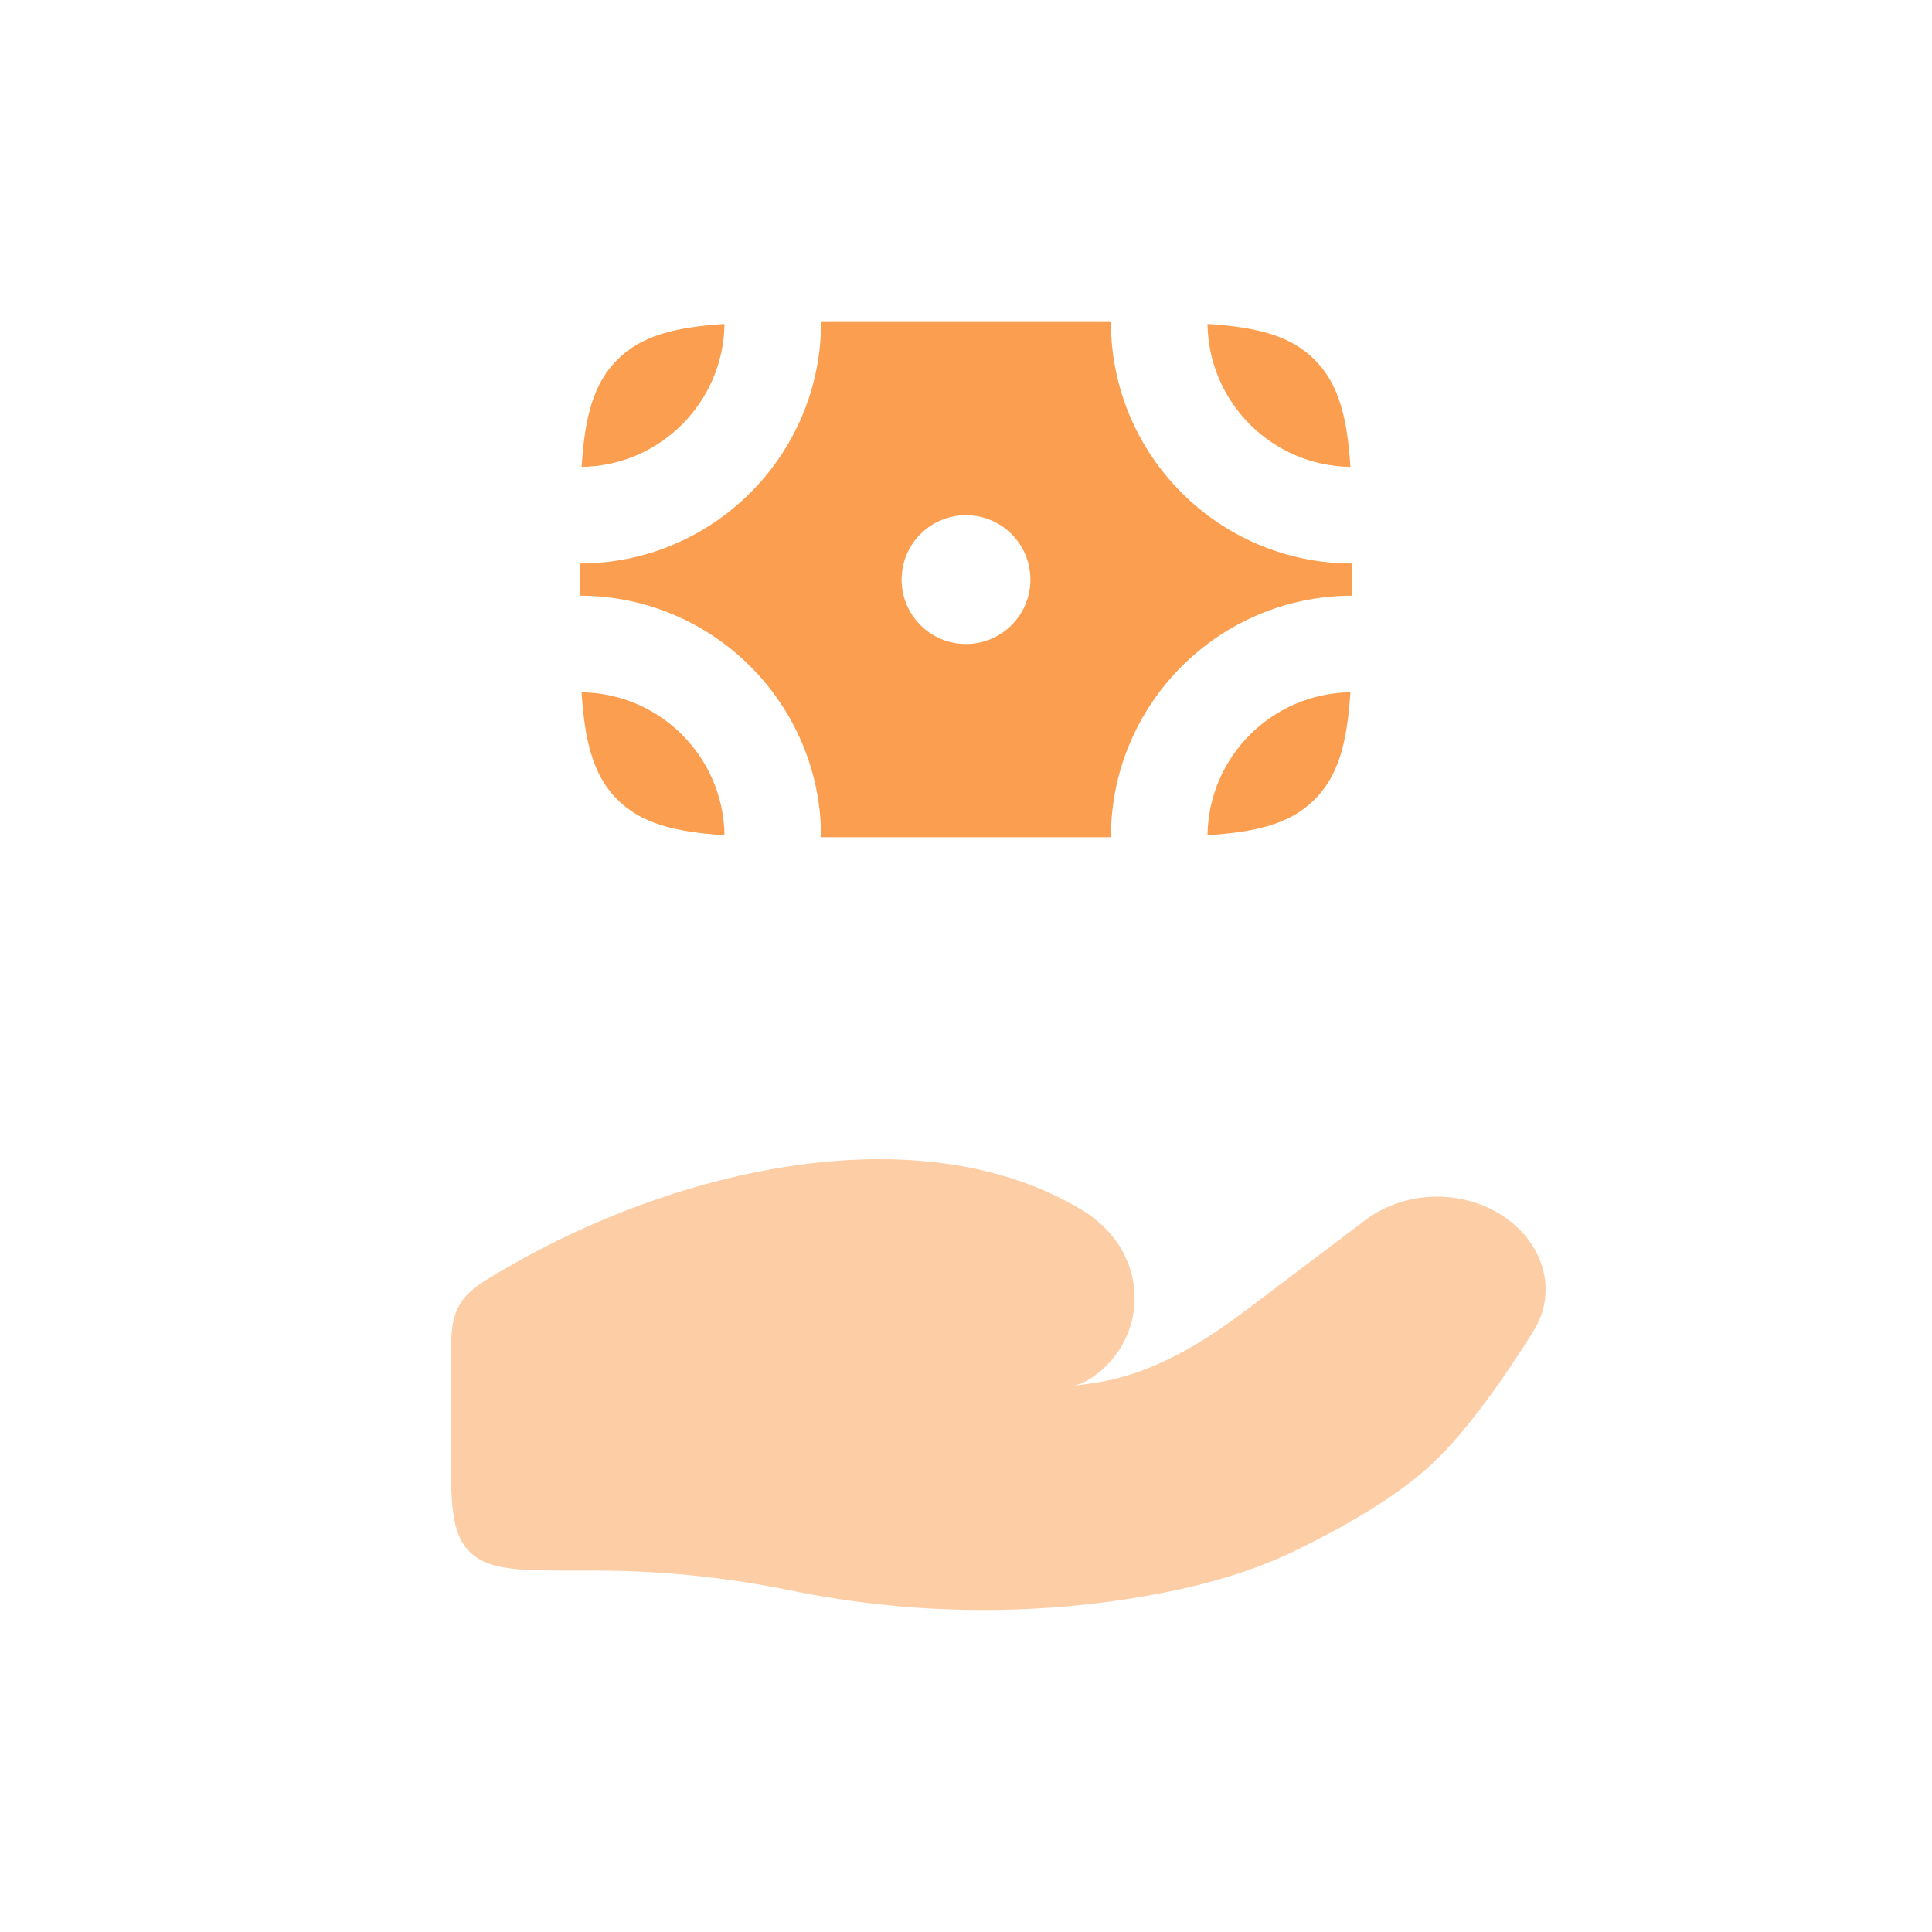
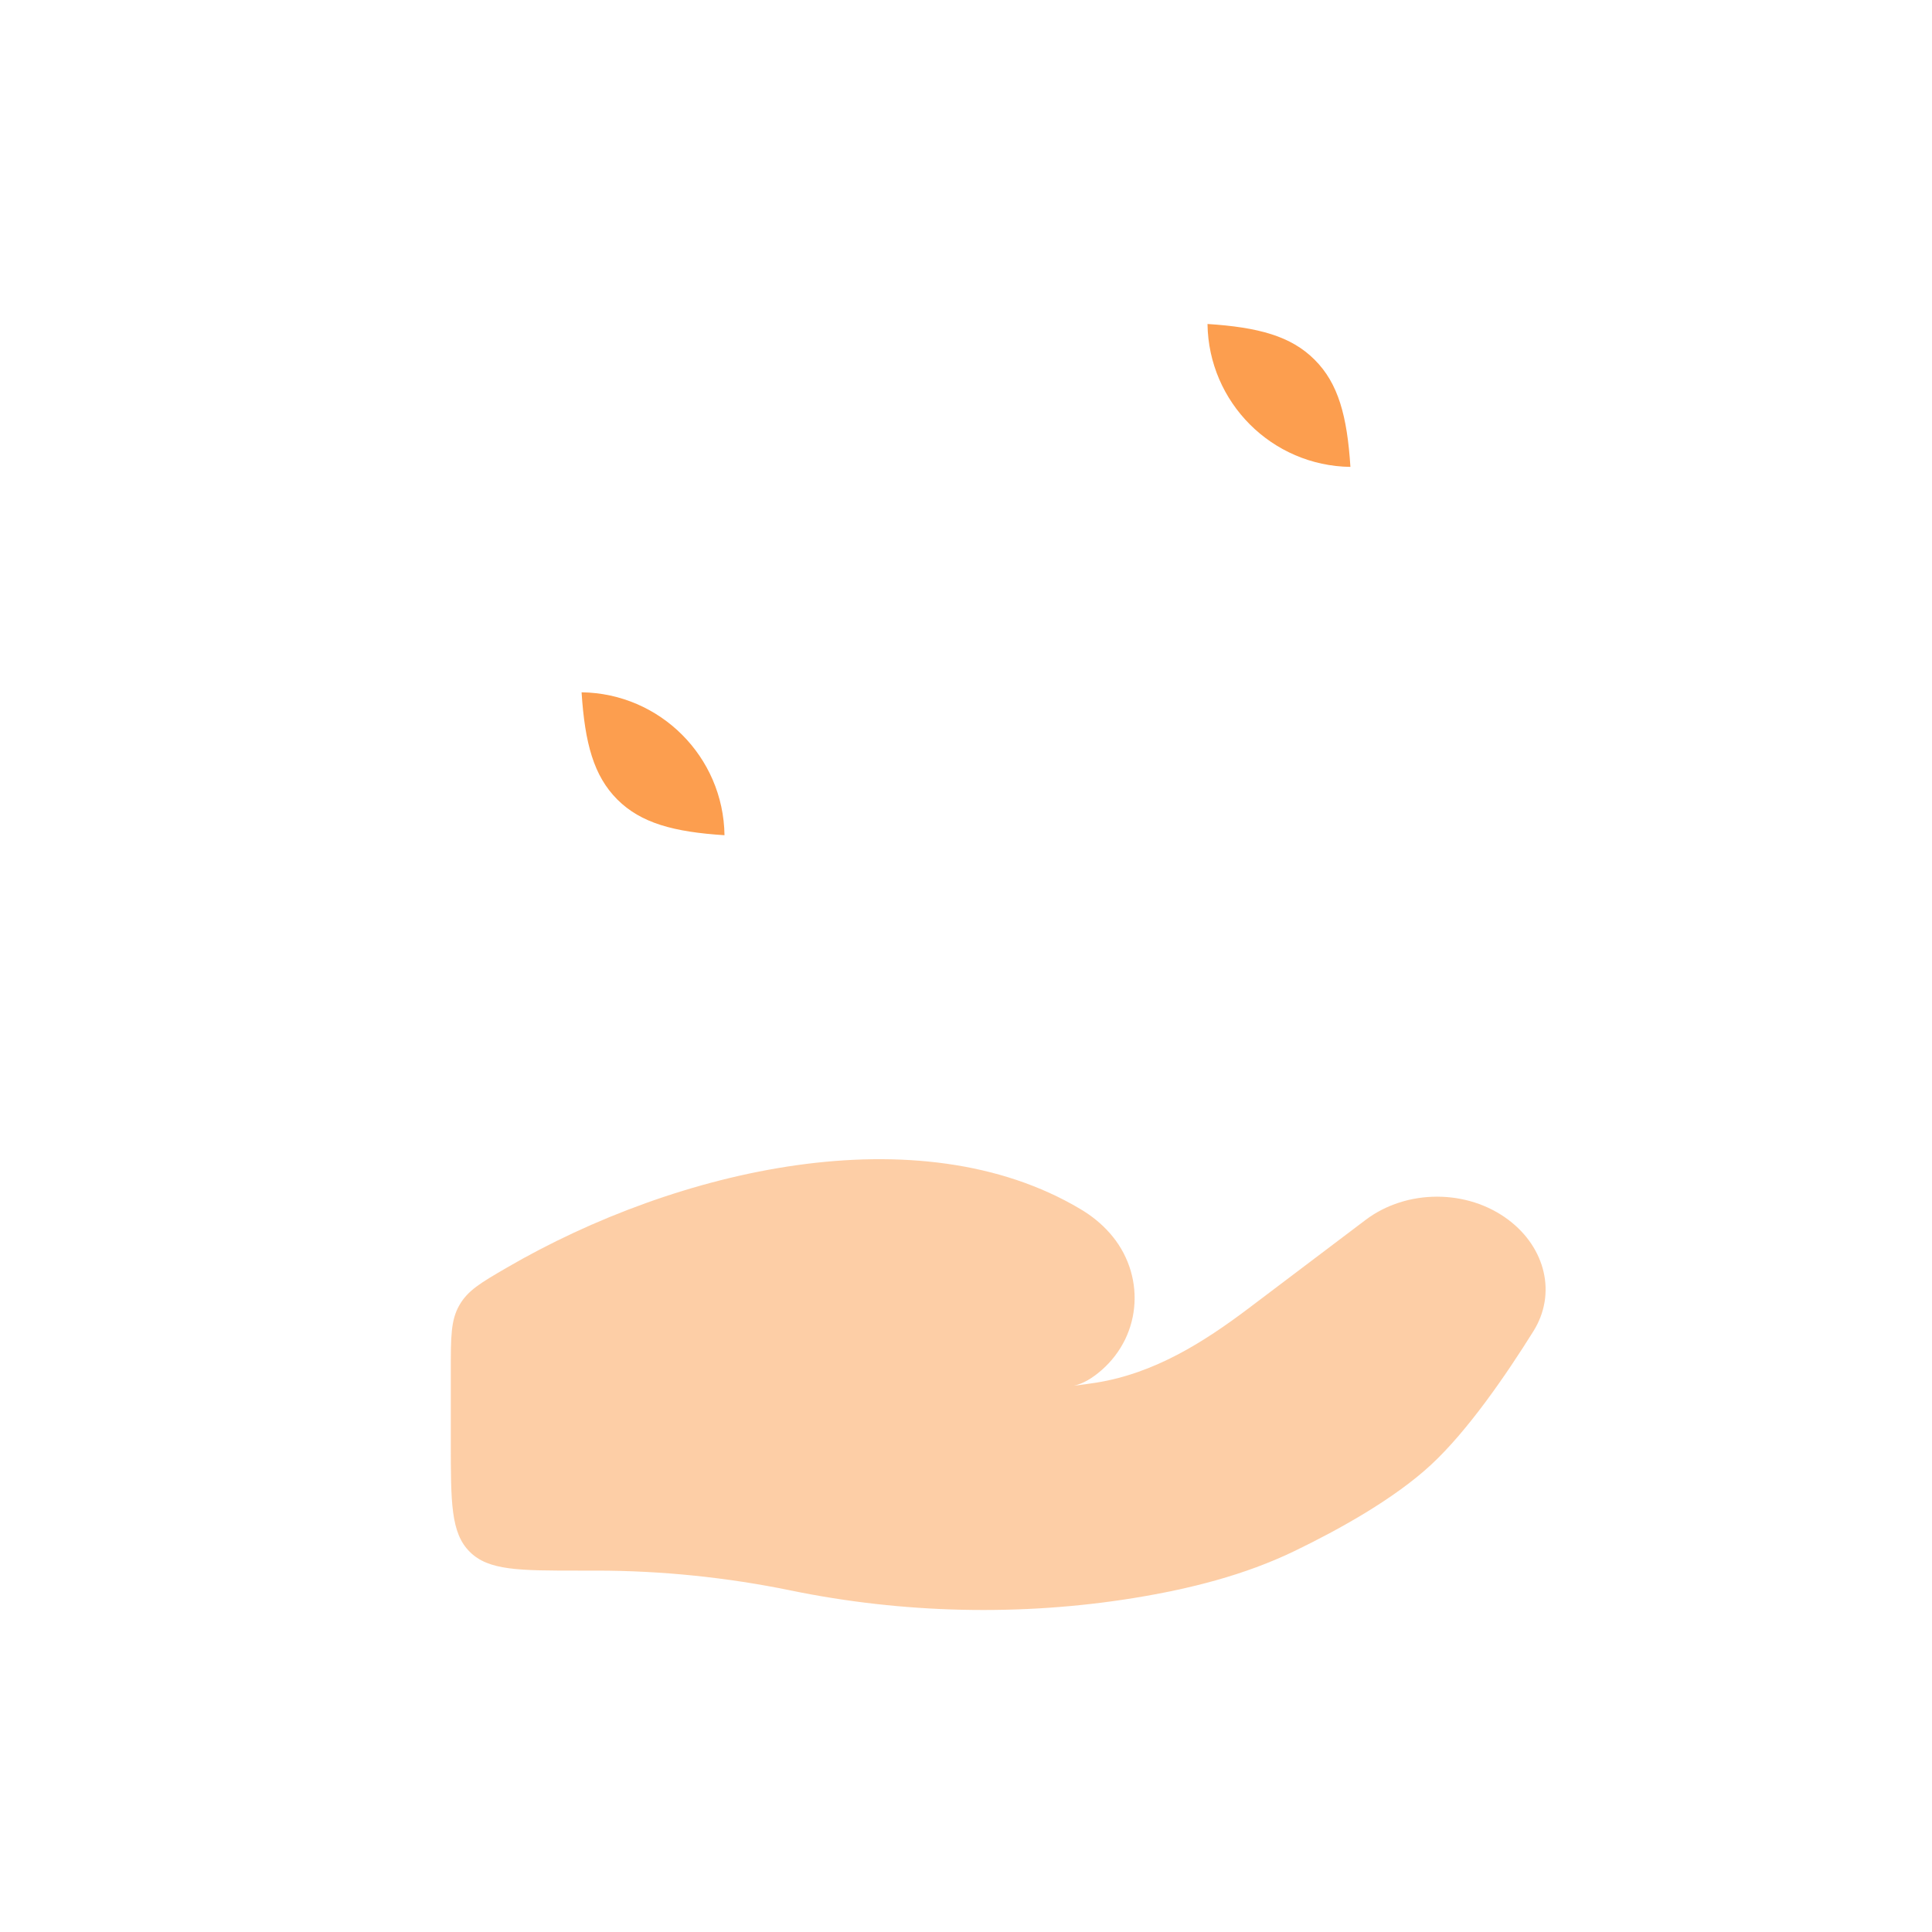
<svg xmlns="http://www.w3.org/2000/svg" width="39" height="39" viewBox="0 0 39 39" fill="none">
  <path opacity="0.5" d="M12.038 31.705H11.7C10.474 31.705 9.861 31.705 9.481 31.324C9.1 30.943 9.1 30.331 9.1 29.105V27.659C9.1 26.985 9.1 26.648 9.273 26.347C9.446 26.046 9.707 25.894 10.23 25.59C13.669 23.59 18.553 22.464 21.813 24.409C22.032 24.539 22.229 24.697 22.397 24.886C23.123 25.701 23.07 26.931 22.234 27.661C22.057 27.815 21.869 27.932 21.679 27.972C21.835 27.954 21.984 27.933 22.127 27.911C23.311 27.722 24.306 27.089 25.217 26.401L27.566 24.626C28.394 24 29.623 24 30.452 24.626C31.198 25.189 31.426 26.116 30.954 26.872C30.404 27.753 29.63 28.881 28.886 29.57C28.141 30.259 27.032 30.875 26.127 31.312C25.124 31.796 24.016 32.075 22.889 32.258C20.604 32.628 18.221 32.571 15.959 32.105C14.68 31.842 13.352 31.705 12.038 31.705Z" fill="#FC9E4F" />
-   <path d="M12.461 7.262C11.985 7.738 11.806 8.397 11.74 9.425C13.324 9.404 14.604 8.124 14.625 6.54C13.597 6.606 12.938 6.785 12.461 7.262Z" fill="#FC9E4F" />
  <path d="M26.538 7.262C26.062 6.785 25.403 6.606 24.375 6.54C24.396 8.124 25.676 9.404 27.26 9.425C27.194 8.397 27.015 7.738 26.538 7.262Z" fill="#FC9E4F" />
-   <path d="M26.538 16.139C26.062 16.615 25.403 16.794 24.375 16.86C24.396 15.276 25.676 13.996 27.26 13.975C27.194 15.003 27.015 15.662 26.538 16.139Z" fill="#FC9E4F" />
  <path d="M12.461 16.139C12.938 16.615 13.597 16.794 14.625 16.86C14.604 15.276 13.324 13.996 11.74 13.975C11.806 15.003 11.985 15.662 12.461 16.139Z" fill="#FC9E4F" />
-   <path fill-rule="evenodd" clip-rule="evenodd" d="M11.7 11.375C14.392 11.375 16.575 9.192 16.575 6.5H22.425C22.425 9.192 24.608 11.375 27.3 11.375V12.025C24.608 12.025 22.425 14.208 22.425 16.9H16.575C16.575 14.208 14.392 12.025 11.7 12.025V11.375ZM19.5 13C20.218 13 20.8 12.418 20.8 11.7C20.8 10.982 20.218 10.4 19.5 10.4C18.782 10.4 18.2 10.982 18.2 11.7C18.2 12.418 18.782 13 19.5 13Z" fill="#FC9E4F" />
</svg>